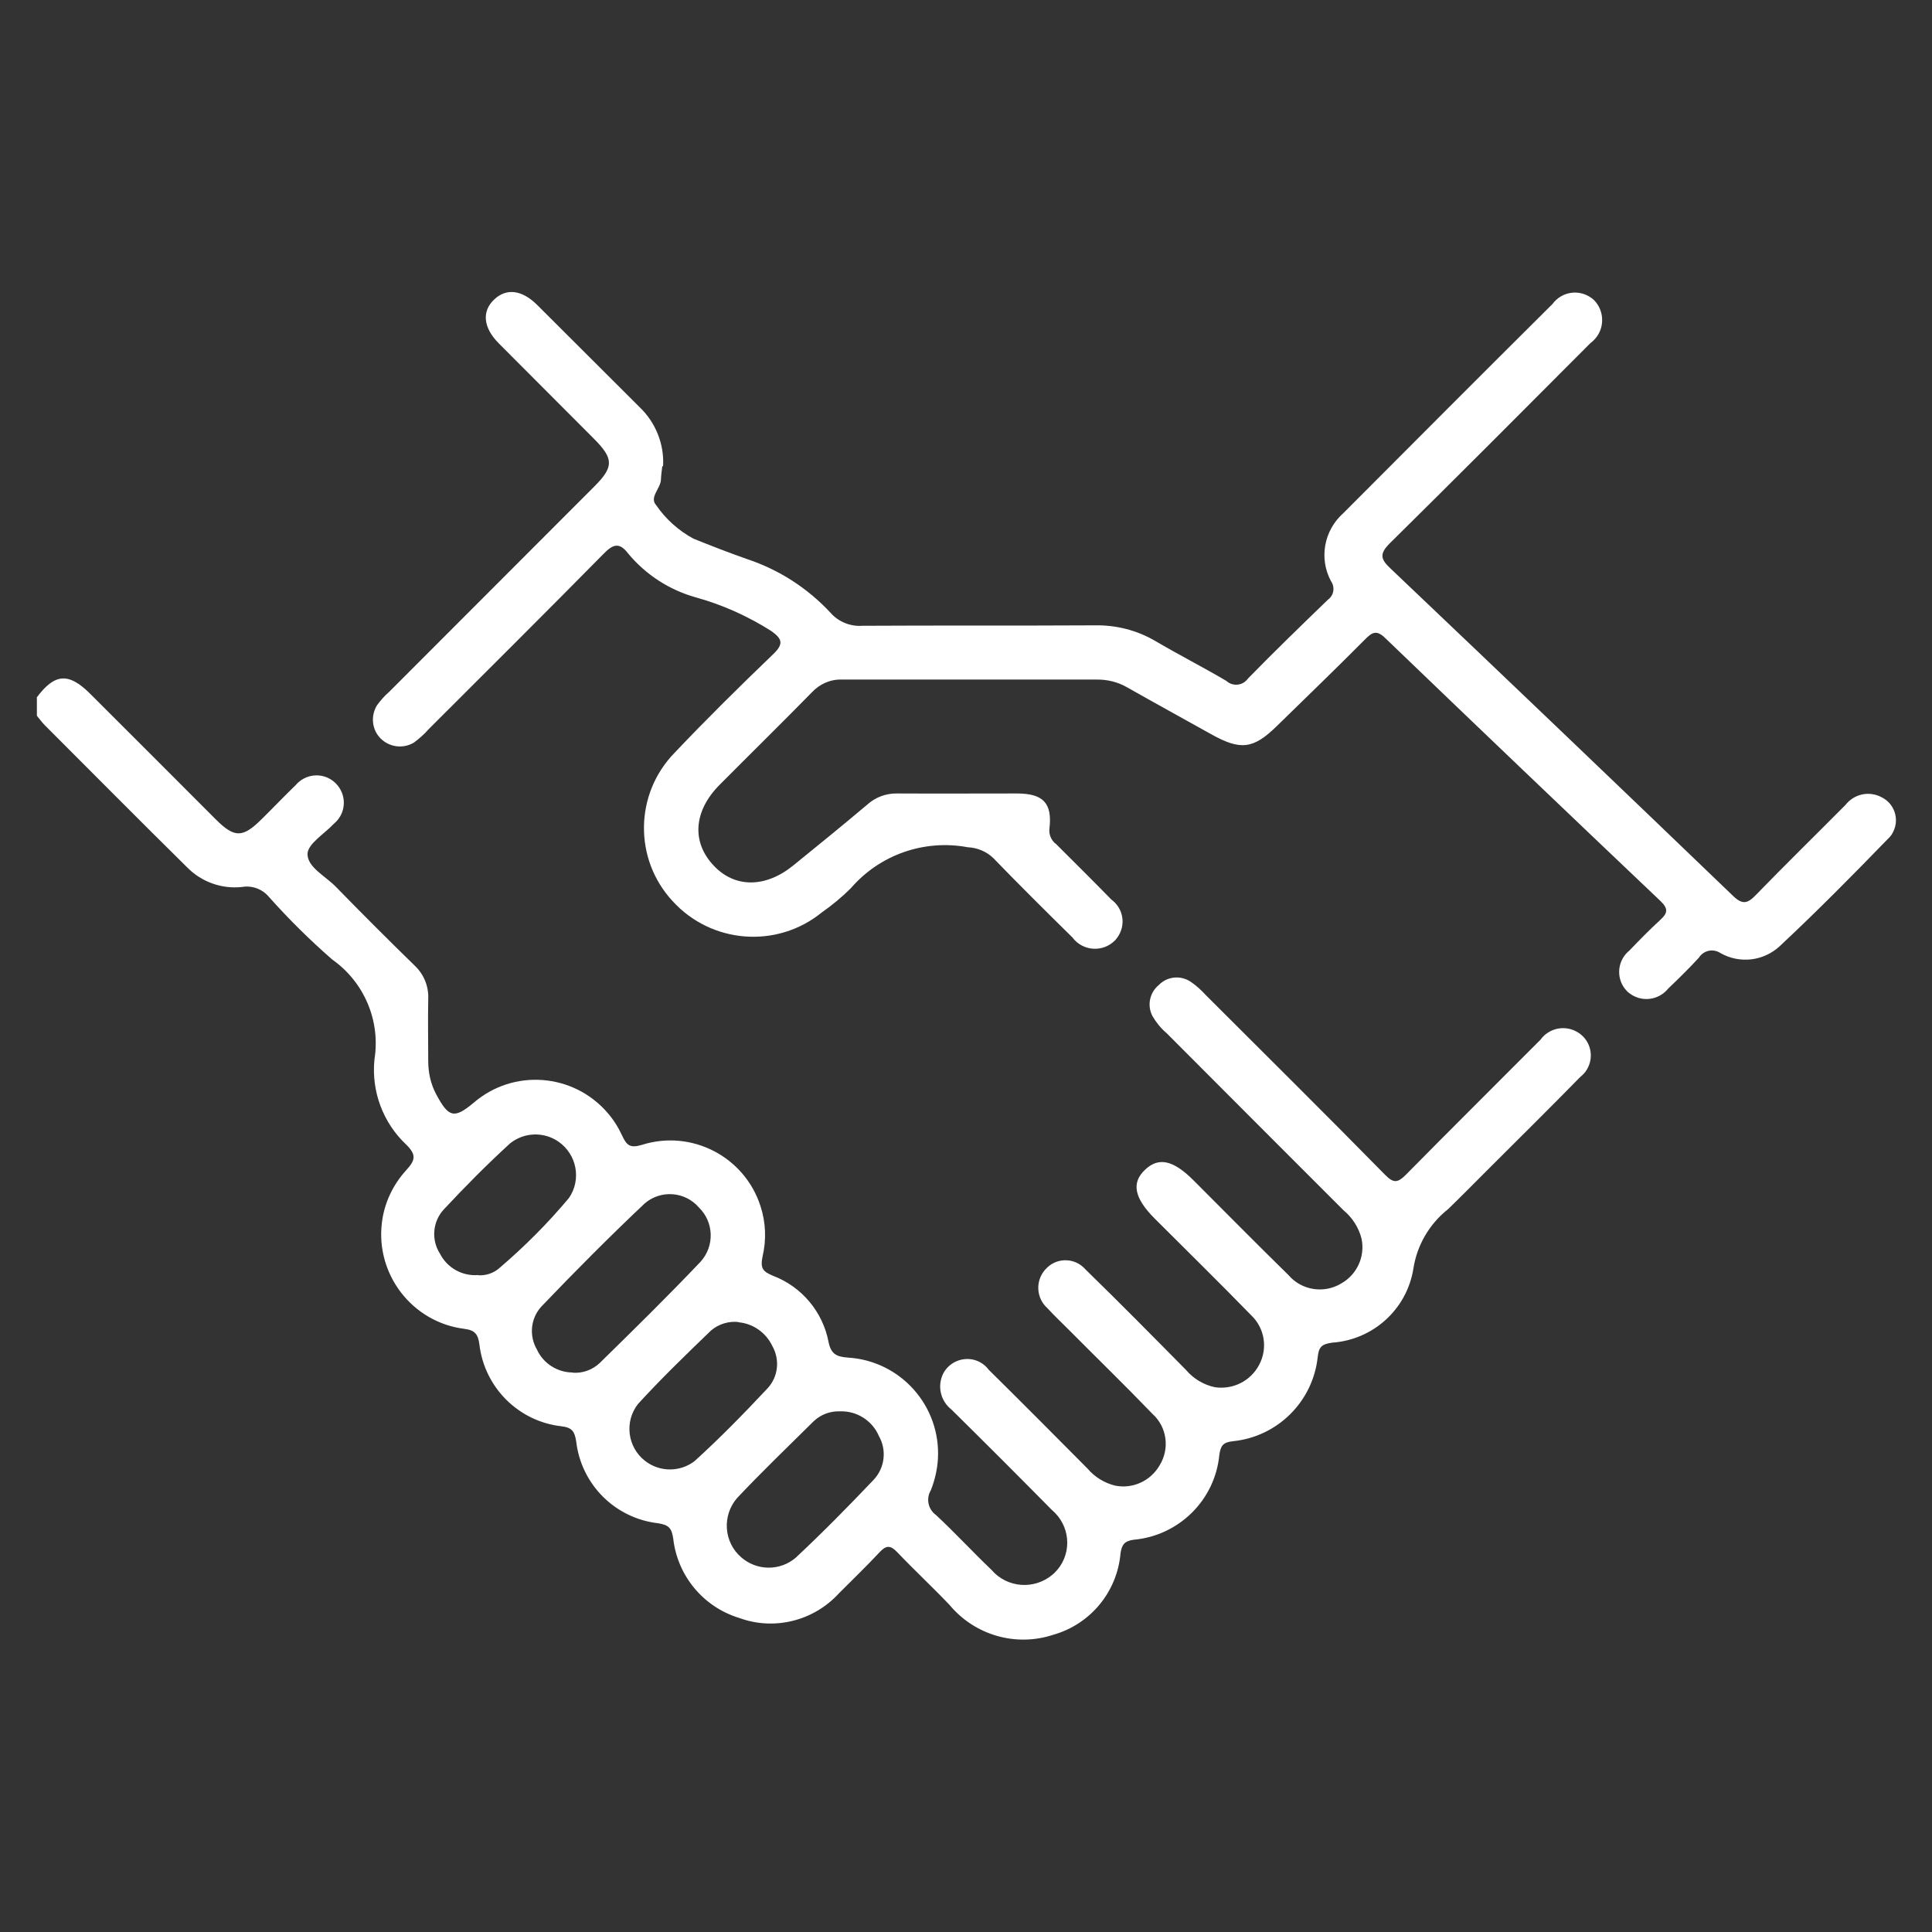
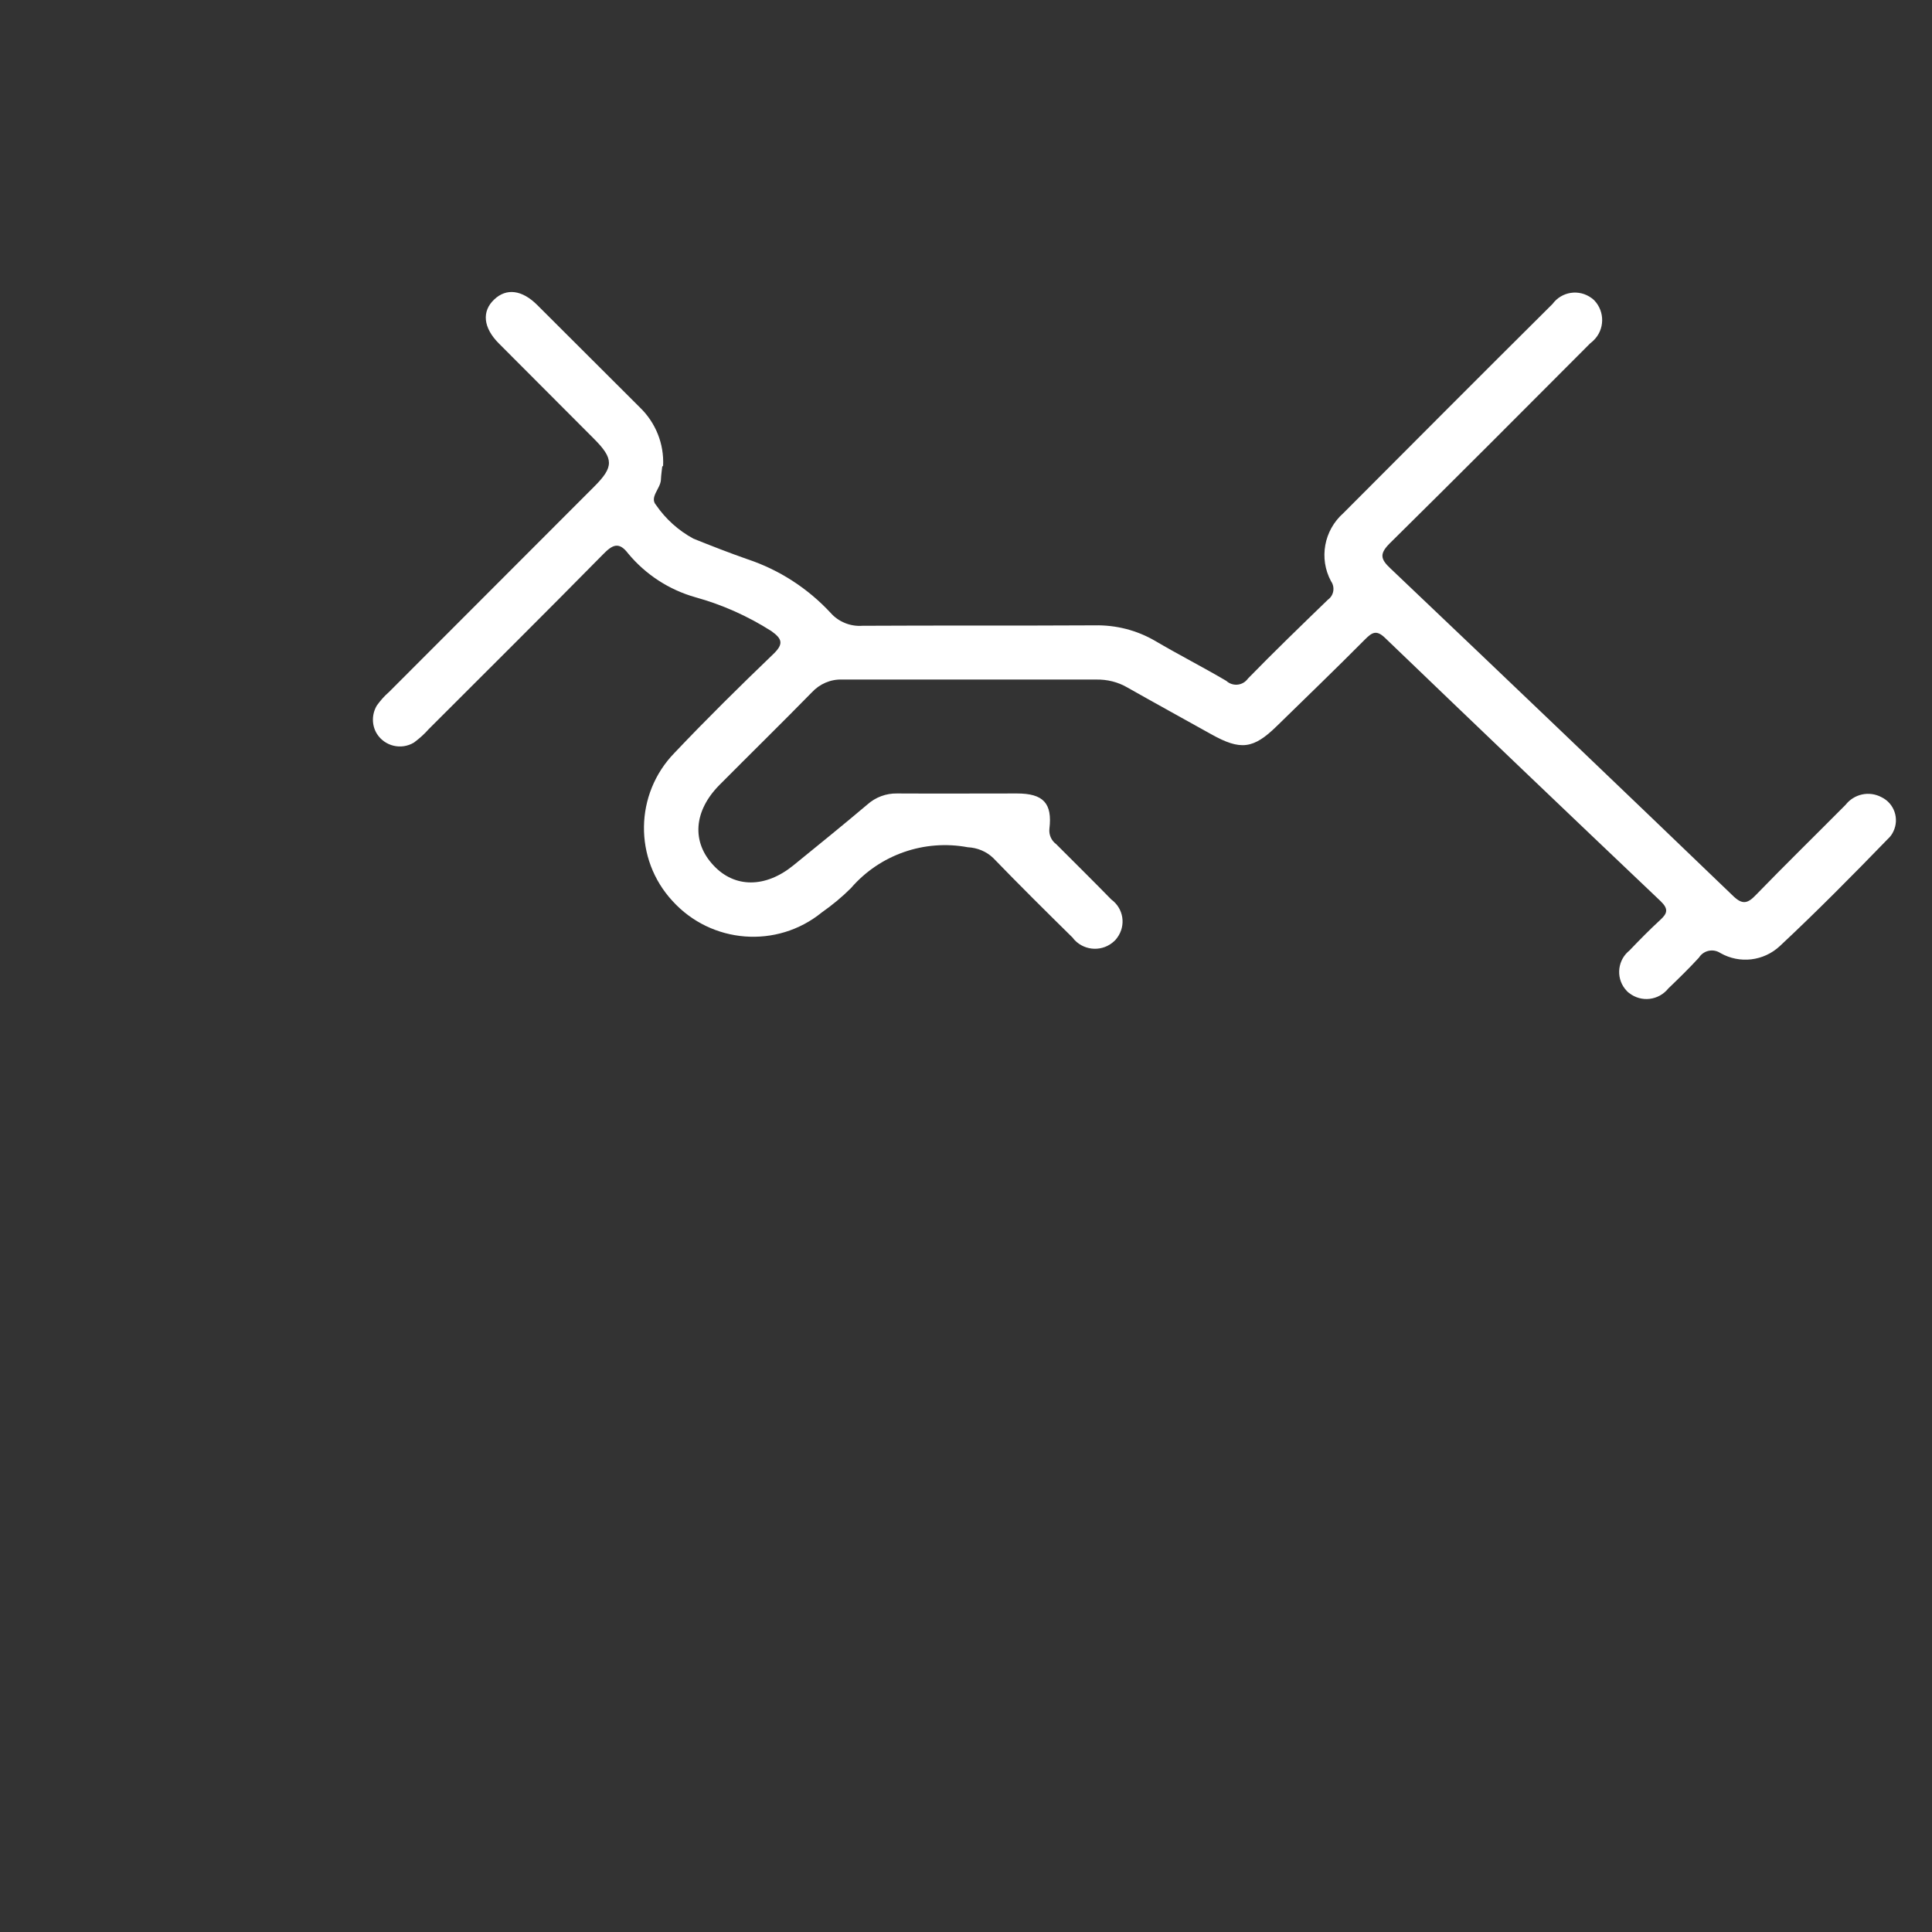
<svg xmlns="http://www.w3.org/2000/svg" id="_圖層_2" data-name="圖層 2" viewBox="0 0 88.02 88.02">
  <rect x="0" y="0" width="88.02" height="88.02" fill="#333333" stroke="none" />
  <defs>
    <style>
      .cls-1 {
        fill: #fff;
      }

      .cls-2 {
        fill: none;
      }
    </style>
  </defs>
  <g id="_圖層_1-2" data-name="圖層 1">
    <g>
      <g id="Trusted_by_Prestigious_Companies" data-name="Trusted by Prestigious Companies">
-         <path id="_路径_28" data-name="路径 28" class="cls-1" d="m1.67,31.78c.82-1.1,1.45-1.15,2.42-.19,1.91,1.91,3.82,3.81,5.73,5.73.87.87,1.24.86,2.12-.02.51-.5,1-1.02,1.52-1.52.44-.53,1.22-.61,1.75-.17.53.44.61,1.22.17,1.75-.05.06-.11.12-.17.17-.43.46-1.2.92-1.2,1.38,0,.61.83,1.01,1.3,1.5,1.17,1.2,2.36,2.39,3.57,3.57.43.4.66.96.63,1.55-.02.94,0,1.87,0,2.81,0,.53.11,1.04.36,1.51.57,1.07.82,1.13,1.71.39,1.81-1.56,4.54-1.35,6.1.46.27.31.49.66.66,1.03.21.45.36.59.9.43,2.27-.72,4.69.54,5.41,2.8.24.74.27,1.53.09,2.29-.11.54.02.68.47.87,1.32.5,2.28,1.65,2.54,3.03.11.53.35.66.87.7,2.41.14,4.25,2.21,4.11,4.62-.03.49-.14.96-.32,1.42-.23.38-.13.87.23,1.13.87.81,1.67,1.68,2.53,2.5.71.83,1.95.92,2.78.22.03-.03.07-.06.1-.09.76-.75.76-1.96.02-2.72-.05-.05-.11-.1-.16-.15-1.51-1.53-3.03-3.05-4.56-4.56-.5-.39-.66-1.07-.38-1.64.31-.6,1.06-.84,1.66-.53.17.09.31.21.42.36,1.51,1.49,3.01,3,4.5,4.5.32.38.76.65,1.24.77.81.17,1.63-.21,2.04-.92.47-.76.34-1.75-.33-2.35-1.24-1.29-2.53-2.54-3.79-3.81-.33-.33-.67-.65-.99-1-.51-.45-.56-1.23-.11-1.75,0,0,.02-.02.03-.03.44-.5,1.21-.54,1.7-.1.05.04.09.09.13.13,1.54,1.5,3.05,3.03,4.56,4.56.34.4.8.68,1.32.79.82.12,1.62-.28,2.01-1.01.41-.76.26-1.69-.37-2.28-1.44-1.48-2.92-2.93-4.38-4.39-.94-.94-1.08-1.64-.43-2.24.61-.57,1.27-.43,2.19.49,1.44,1.44,2.87,2.89,4.33,4.32.6.7,1.62.86,2.41.38.72-.41,1.09-1.23.92-2.04-.13-.51-.42-.96-.83-1.3-2.69-2.69-5.38-5.38-8.06-8.07-.25-.21-.46-.47-.63-.76-.26-.48-.14-1.08.29-1.43.38-.39.99-.45,1.45-.14.25.17.48.38.68.6,2.73,2.73,5.47,5.44,8.17,8.19.39.4.58.37.95,0,2.03-2.06,4.09-4.1,6.13-6.15.39-.54,1.13-.69,1.7-.34.58.35.77,1.1.42,1.69-.08.14-.19.25-.31.35-1.41,1.44-2.84,2.85-4.26,4.27-.58.58-1.16,1.17-1.76,1.75-.85.67-1.42,1.65-1.58,2.72-.3,1.84-1.83,3.23-3.7,3.36-.49.07-.61.2-.66.68-.23,2.02-1.84,3.61-3.86,3.81-.46.05-.56.21-.62.63-.2,2.06-1.85,3.68-3.91,3.86-.42.06-.53.23-.59.61-.15,1.76-1.37,3.24-3.07,3.72-1.7.56-3.57.02-4.72-1.36-.78-.82-1.61-1.59-2.39-2.41-.3-.31-.49-.32-.79,0-.6.64-1.24,1.26-1.86,1.88-1.15,1.26-2.95,1.71-4.55,1.12-1.63-.5-2.81-1.92-3-3.62-.07-.47-.2-.61-.67-.69-1.97-.22-3.52-1.76-3.75-3.73-.07-.43-.16-.63-.67-.69-1.96-.22-3.51-1.77-3.74-3.73-.06-.45-.19-.65-.69-.71-2.37-.3-4.05-2.48-3.75-4.85.11-.89.5-1.71,1.1-2.37.41-.45.49-.69.02-1.16-1.07-1-1.61-2.44-1.46-3.9.28-1.76-.47-3.52-1.93-4.55-1.02-.89-1.98-1.84-2.88-2.85-.3-.36-.77-.53-1.23-.45-.92.1-1.84-.23-2.49-.89-2.18-2.15-4.33-4.32-6.49-6.48-.13-.13-.24-.29-.36-.43v-.82Zm24.43,30.76c.45.03.89-.13,1.22-.44,1.55-1.52,3.1-3.04,4.6-4.62.64-.71.61-1.8-.08-2.47-.63-.73-1.73-.81-2.46-.19-1.62,1.53-3.19,3.11-4.73,4.72-.48.54-.55,1.32-.19,1.94.29.64.94,1.05,1.64,1.05m12.18,1.77c-.45-.02-.88.14-1.21.45-1.17,1.16-2.36,2.3-3.49,3.5-.69.8-.61,2.01.19,2.7.71.62,1.76.63,2.48.02,1.22-1.14,2.4-2.34,3.55-3.55.51-.54.61-1.35.24-2-.3-.7-1.01-1.15-1.77-1.12m-4.62-4.07c-.45-.05-.91.09-1.26.39-1.13,1.09-2.26,2.18-3.32,3.34-.63.8-.49,1.96.31,2.59.66.52,1.59.53,2.26.02,1.16-1.05,2.26-2.18,3.33-3.32.49-.53.57-1.31.21-1.94-.29-.6-.87-1.01-1.54-1.07m-11.85-2.14c.34.02.68-.09.94-.31,1.15-.98,2.22-2.05,3.19-3.21.58-.84.36-1.99-.48-2.57-.67-.46-1.56-.43-2.2.08-1.05.96-2.06,1.98-3.03,3.02-.5.55-.57,1.37-.17,2,.33.65,1.02,1.04,1.75.98" />
        <path id="_路径_29" data-name="路径 29" class="cls-1" d="m30.17,21.26c-.01.12-.05.36-.06.61-.03.4-.53.79-.22,1.14.44.64,1.02,1.16,1.7,1.53.82.33,1.64.65,2.47.94,1.44.48,2.74,1.32,3.78,2.44.36.41.9.63,1.45.59,3.53-.02,7.05,0,10.58-.02.97-.02,1.92.22,2.76.71,1.07.63,2.17,1.19,3.24,1.82.27.25.7.23.94-.05.02-.02.03-.03.04-.05,1.19-1.22,2.42-2.41,3.65-3.6.27-.19.33-.57.14-.84,0,0,0,0,0,0-.56-1.04-.32-2.32.56-3.1,3.17-3.18,6.34-6.36,9.53-9.53.42-.57,1.21-.69,1.78-.27.04.03.08.06.12.1.5.52.48,1.35-.04,1.84-.04.04-.09.08-.14.12-3.03,3.04-6.07,6.09-9.13,9.11-.48.48-.43.72.03,1.15,5.21,4.95,10.41,9.92,15.6,14.91.43.42.67.36,1.05-.04,1.34-1.38,2.72-2.73,4.08-4.1.39-.5,1.08-.65,1.64-.35.58.28.82.98.54,1.56-.06.13-.14.24-.24.33-1.61,1.66-3.24,3.31-4.93,4.89-.74.69-1.83.82-2.71.32-.32-.21-.74-.13-.96.18,0,0,0,.01-.01.02-.45.49-.92.95-1.4,1.41-.44.55-1.23.65-1.79.21-.04-.03-.08-.06-.11-.1-.48-.5-.45-1.3.05-1.77.02-.02.05-.04.07-.06.46-.48.92-.95,1.41-1.4.33-.3.38-.5.02-.85-4.2-3.99-8.38-7.98-12.55-11.99-.4-.39-.6-.26-.92.06-1.32,1.33-2.67,2.63-4.01,3.94-1.08,1.06-1.66,1.13-3,.38-1.27-.71-2.55-1.41-3.82-2.13-.43-.25-.92-.37-1.42-.36-3.86,0-7.72,0-11.57,0-.53-.02-1.03.2-1.39.59-1.39,1.42-2.81,2.81-4.2,4.21-1.18,1.19-1.28,2.6-.27,3.67.96,1.03,2.36,1.03,3.63,0,1.13-.92,2.27-1.84,3.38-2.78.37-.33.85-.51,1.35-.5,1.82.01,3.64,0,5.46,0,1.2,0,1.62.44,1.48,1.61-.03.27.09.54.31.7.84.84,1.68,1.67,2.51,2.52.56.41.68,1.18.27,1.74-.04.05-.08.11-.13.15-.51.49-1.32.47-1.81-.04-.03-.03-.06-.07-.09-.11-1.22-1.2-2.43-2.4-3.62-3.63-.31-.3-.73-.47-1.16-.49-1.98-.37-4.01.34-5.32,1.86-.41.41-.86.78-1.33,1.11-2.04,1.66-5.03,1.43-6.8-.52-1.77-1.91-1.73-4.88.09-6.75,1.46-1.54,2.97-3.03,4.5-4.5.49-.47.4-.7-.09-1.05-1.07-.68-2.23-1.2-3.46-1.54-1.2-.34-2.26-1.03-3.06-1.99-.43-.57-.73-.39-1.15.04-2.63,2.67-5.29,5.31-7.94,7.96-.2.23-.43.43-.67.61-.58.35-1.33.17-1.69-.4-.24-.39-.24-.89,0-1.29.16-.22.34-.43.55-.61,3.12-3.12,6.23-6.24,9.35-9.36.9-.9.9-1.27-.02-2.19-1.44-1.44-2.88-2.89-4.32-4.33-.72-.72-.79-1.47-.21-2.01.55-.52,1.26-.44,1.96.26,1.56,1.55,3.12,3.12,4.68,4.67.71.69,1.1,1.65,1.05,2.65" />
      </g>
      <rect class="cls-2" width="88.02" height="88.02" />
    </g>
  </g>
</svg>